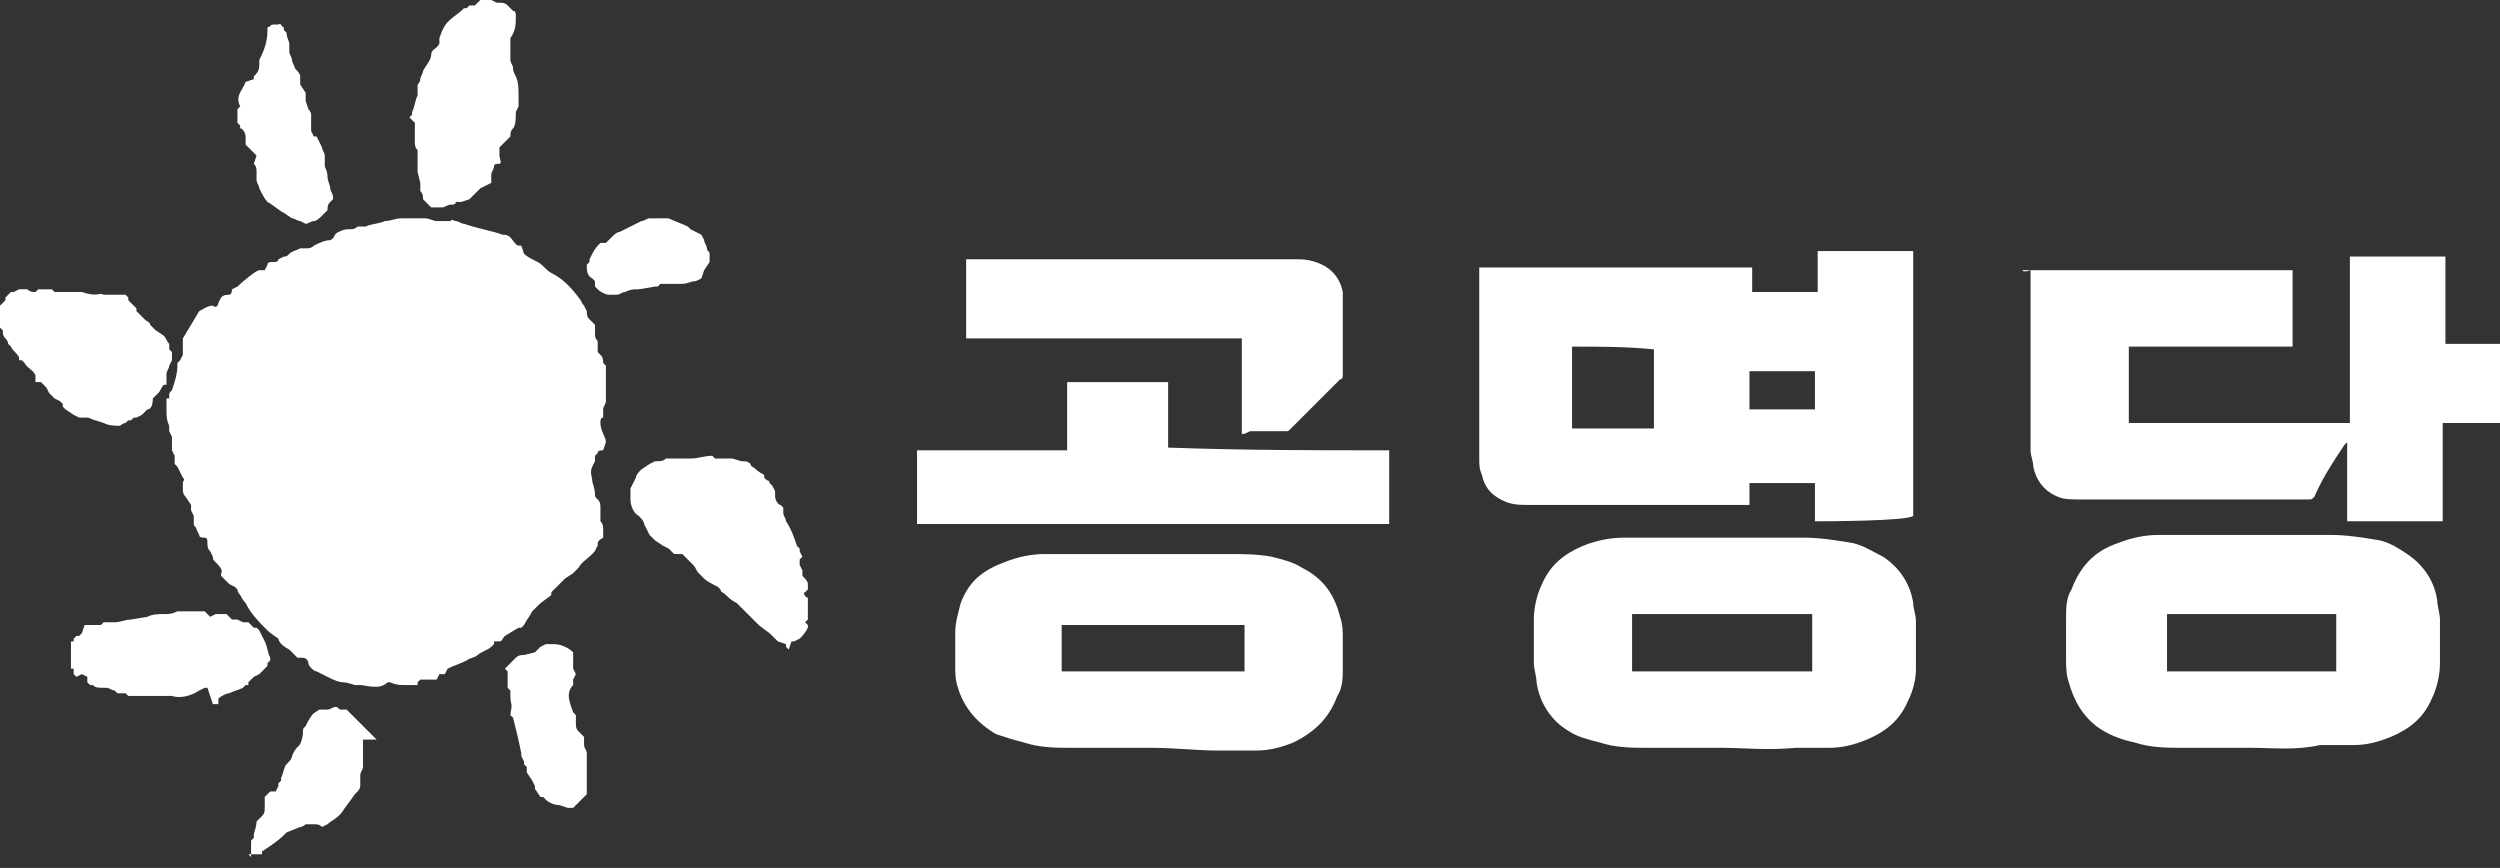
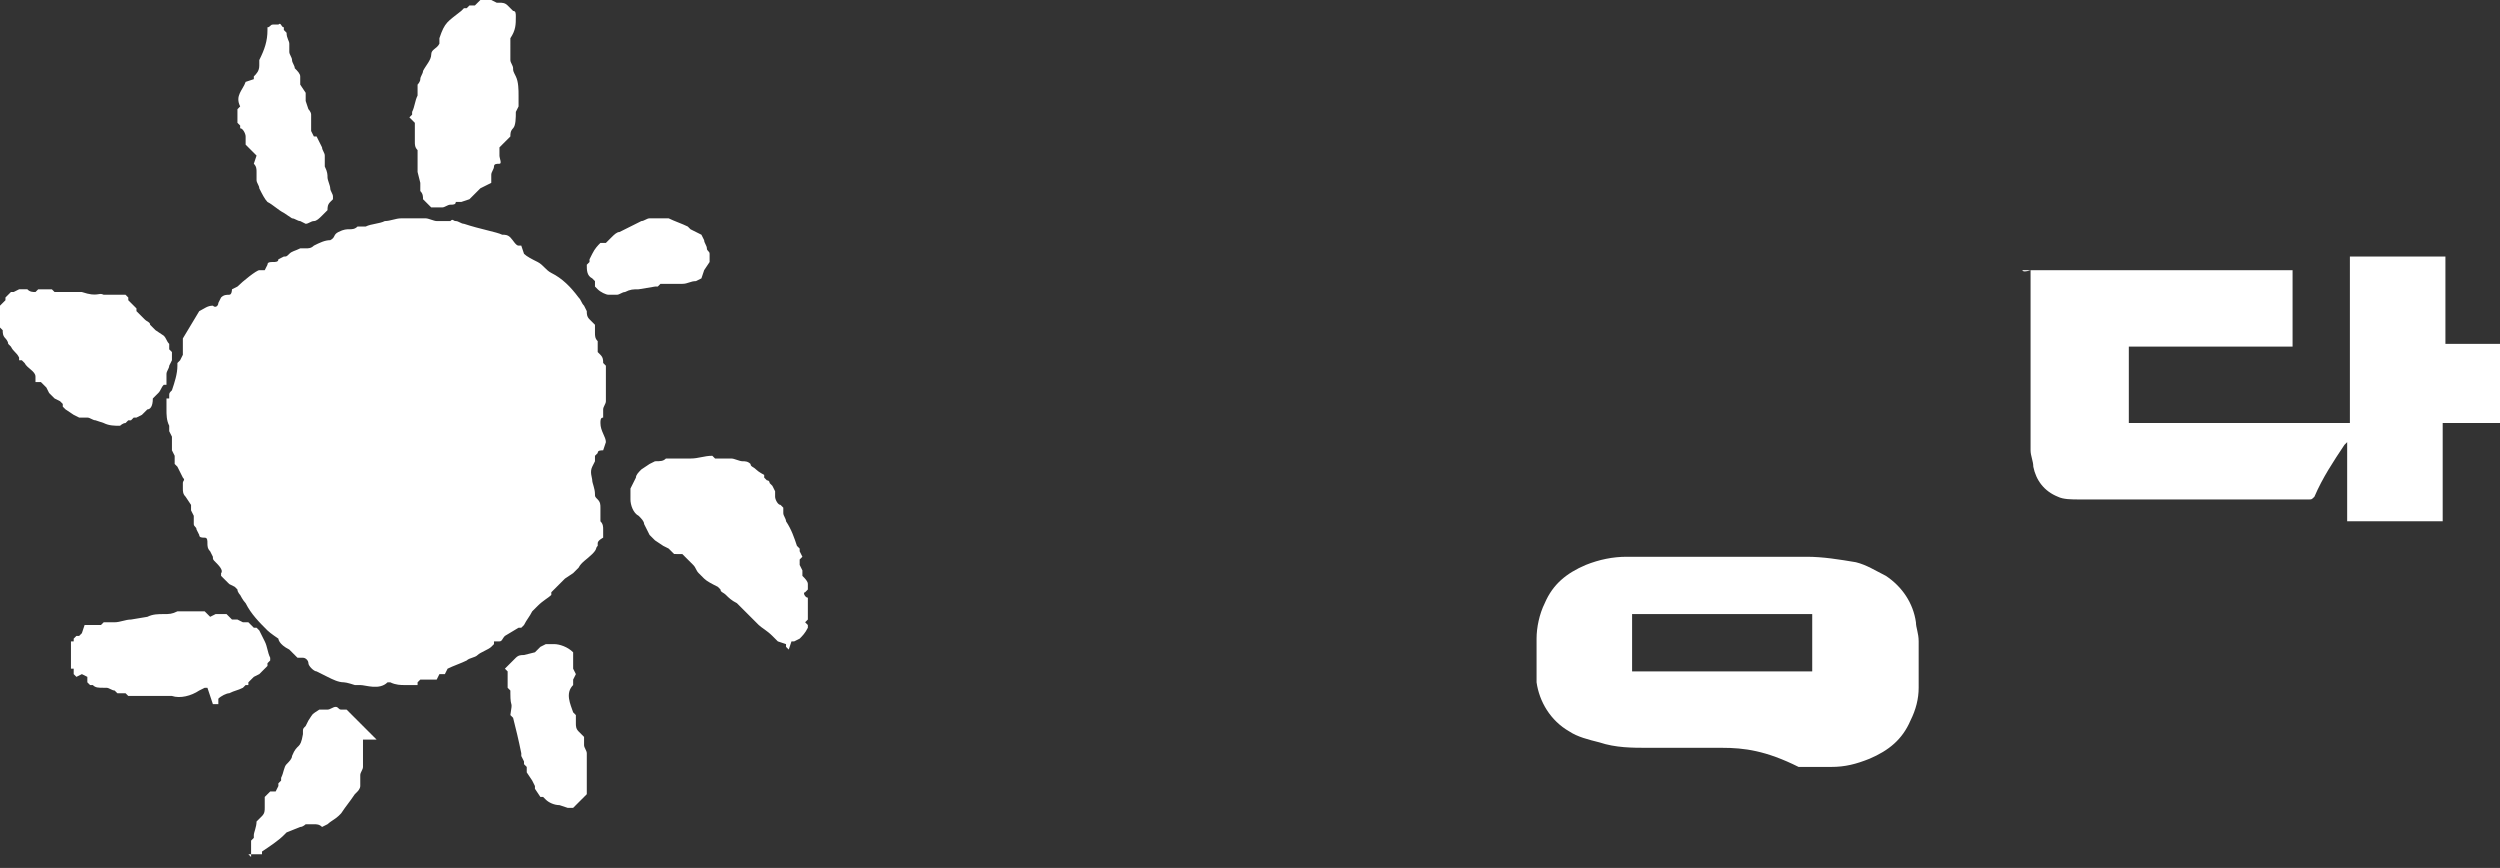
<svg xmlns="http://www.w3.org/2000/svg" version="1.1" id="레이어_1" x="0px" y="0px" viewBox="0 0 91.6 31.8" style="enable-background:new 0 0 91.6 31.8;" xml:space="preserve">
  <rect x="0" y="0" width="91.6" height="31.8" fill="#333333" stroke="none" />
  <style type="text/css">
	.st0{fill:#FFFFFF;}
</style>
  <path class="st0" d="M1.7,14.2l-0.1-0.1L1.5,14H1.3v-0.2c0-0.2-0.3-0.3-0.4-0.5l-0.1-0.1H0.7v-0.1c-0.1-0.2-0.2-0.2-0.3-0.4  l-0.1-0.1c0-0.1-0.1-0.2-0.1-0.2c-0.1-0.1-0.1-0.2-0.1-0.3L0,12v-0.8l0.1-0.1L0.2,11v-0.1l0.1-0.1l0.1-0.1h0.1l0.2-0.1h0.4H1  c0.1,0.1,0.2,0.1,0.3,0.1l0.1-0.1h0.5L2,10.7h1c0.6,0.2,0.6,0,0.8,0.1h0.8l0.1,0.1V11L5,11.3v0.1l0.1,0.1l0.1,0.1l0.1,0.1  c0.1,0.1,0.2,0.1,0.2,0.2l0.2,0.2L6,12.3c0.1,0.1,0.1,0.2,0.2,0.3v0.2l0.1,0.1v0.3l-0.1,0.2c0,0.1-0.1,0.2-0.1,0.3v0.4H6  c-0.1,0.1-0.1,0.2-0.2,0.3l-0.1,0.1l-0.1,0.1c0,0.3-0.1,0.4-0.2,0.4l-0.1,0.1l-0.1,0.1L5,15.3H4.9l-0.1,0.1H4.7l-0.1,0.1  c-0.1,0-0.2,0.1-0.2,0.1c-0.2,0-0.4,0-0.6-0.1l-0.3-0.1c-0.1,0-0.2-0.1-0.3-0.1H2.9l-0.2-0.1L2.4,15l-0.1-0.1v-0.1l-0.1-0.1L2,14.6  l-0.1-0.1l-0.1-0.1L1.7,14.2 M10.7,23.9l0.2,0.2h0.2c0.1,0,0.2,0.1,0.2,0.2s0.2,0.3,0.3,0.3l0.2,0.1l0.2,0.1  c0.2,0.1,0.4,0.2,0.6,0.2c0.1,0,0.4,0.1,0.4,0.1h0.2c0.2,0,0.7,0.2,1-0.1h0.1c0.2,0.1,0.4,0.1,0.5,0.1h0.5V25l0.1-0.1H16l0.1-0.2  h0.2l0.1-0.2c0.2-0.1,0.5-0.2,0.7-0.3c0.1-0.1,0.3-0.1,0.4-0.2s0.4-0.2,0.5-0.3l0.1-0.1v-0.1h0.2c0.1,0,0.1-0.1,0.2-0.2L19,23h0.1  l0.1-0.1c0.1-0.2,0.2-0.3,0.3-0.5l0.2-0.2c0.2-0.2,0.4-0.3,0.5-0.4v-0.1l0.1-0.1l0.2-0.2l0.2-0.2L21,21l0.2-0.2  c0.1-0.2,0.3-0.3,0.5-0.5s0.1-0.2,0.2-0.3v-0.1c0-0.1,0.2-0.2,0.2-0.2v-0.3c0-0.1,0-0.2-0.1-0.3v-0.5c0-0.1,0-0.2-0.1-0.3  c-0.1-0.1-0.1-0.1-0.1-0.2c0-0.2-0.1-0.4-0.1-0.5s-0.1-0.3,0-0.5l0.1-0.2v-0.2l0.1-0.1c0-0.1,0.1-0.1,0.2-0.1l0.1-0.3  c0-0.2-0.2-0.4-0.2-0.7c0-0.1,0-0.2,0.1-0.2V15c0-0.1,0.1-0.2,0.1-0.3v-1.3l-0.1-0.1c0-0.1,0-0.2-0.1-0.3l-0.1-0.1v-0.4  c-0.1-0.1-0.1-0.2-0.1-0.3v-0.3l-0.2-0.2c-0.1-0.1-0.1-0.2-0.1-0.3l-0.1-0.2c-0.1-0.1-0.1-0.2-0.2-0.3c-0.3-0.4-0.6-0.7-1-0.9  c-0.2-0.1-0.3-0.3-0.5-0.4c-0.2-0.1-0.4-0.2-0.5-0.3L19.1,9H19c-0.1,0-0.2-0.2-0.3-0.3c-0.1-0.1-0.2-0.1-0.3-0.1  c-0.2-0.1-0.8-0.2-1.4-0.4c-0.1,0-0.2-0.1-0.3-0.1s-0.1-0.1-0.2,0H16c-0.1,0-0.3-0.1-0.4-0.1h-0.9c-0.2,0-0.4,0.1-0.6,0.1  c-0.2,0.1-0.5,0.1-0.7,0.2h-0.3c-0.1,0.1-0.2,0.1-0.3,0.1s-0.2,0-0.4,0.1s-0.1,0.2-0.3,0.3c-0.2,0-0.4,0.1-0.6,0.2  c-0.1,0.1-0.2,0.1-0.3,0.1H11c-0.2,0.1-0.3,0.1-0.4,0.2c-0.1,0.1-0.1,0.1-0.2,0.1l-0.2,0.1c0,0.1-0.1,0.1-0.2,0.1s-0.2,0-0.2,0.1  L9.7,9.9H9.5c-0.1,0-0.6,0.4-0.8,0.6l-0.2,0.1c0,0,0,0.2-0.1,0.2s-0.2,0-0.3,0.1L8,11.1c0,0.1-0.1,0.2-0.2,0.1  c-0.2,0-0.3,0.1-0.5,0.2L7,11.9l-0.3,0.5V13l-0.1,0.2l-0.1,0.1v0.1c0,0.3-0.1,0.6-0.2,0.9c-0.1,0.1-0.1,0.1-0.1,0.2v0.1H6.1V15  c0,0.2,0,0.4,0.1,0.6v0.2L6.3,16v0.5l0.1,0.2V17l0.1,0.1l0.1,0.2l0.1,0.2c0.1,0.1,0,0.1,0,0.2v0.2c0,0.1,0,0.2,0.1,0.3L7,18.5v0.2  l0.1,0.2v0.3c0,0.1,0.1,0.1,0.1,0.2l0.1,0.2c0,0.1,0.1,0.1,0.2,0.1s0.1,0.1,0.1,0.2s0,0.2,0.1,0.3l0.1,0.2c0,0.1,0,0.1,0.1,0.2  s0.3,0.3,0.2,0.4v0.1l0.1,0.1l0.2,0.2l0.2,0.1l0.1,0.1c0,0.1,0.1,0.2,0.1,0.2S8.9,22,9,22.1c0.2,0.4,0.5,0.7,0.8,1  c0.1,0.1,0.4,0.3,0.4,0.3s0,0.2,0.4,0.4 M9,3C8.9,3.3,8.6,3.5,8.8,3.9L8.7,4v0.5l0.1,0.1v0.1C8.9,4.7,9,4.9,9,5v0.3l0.1,0.1l0.1,0.1  l0.1,0.1l0.1,0.1L9.3,6c0.1,0.1,0.1,0.2,0.1,0.3v0.3c0,0.1,0.1,0.2,0.1,0.3c0.1,0.2,0.2,0.4,0.3,0.5c0.2,0.1,0.4,0.3,0.6,0.4L10.7,8  c0.1,0,0.2,0.1,0.3,0.1l0.2,0.1c0.1,0,0.2-0.1,0.3-0.1s0.2-0.1,0.3-0.2l0.1-0.1L12,7.7c0-0.1,0-0.2,0.1-0.3l0.1-0.1V7.2  c0-0.1-0.1-0.2-0.1-0.3S12,6.6,12,6.5s0-0.2-0.1-0.4V5.7c0-0.1-0.1-0.2-0.1-0.3l-0.1-0.2L11.6,5h-0.1l-0.1-0.2V4.2  c0-0.1-0.1-0.2-0.1-0.2l-0.1-0.3V3.4L11,3.1V2.8c0-0.1-0.1-0.2-0.2-0.3c0-0.1-0.1-0.2-0.1-0.3S10.6,2,10.6,1.9V1.6  c0-0.1-0.1-0.2-0.1-0.4l-0.1-0.1V1c-0.1,0-0.1-0.2-0.2-0.1H10C9.9,0.9,9.9,1,9.8,1v0.1c0,0.4-0.1,0.7-0.3,1.1v0.2  c0,0.2-0.1,0.3-0.2,0.4v0.1L9,3 M18.9,0.6c0-0.1,0-0.2-0.1-0.2l-0.1-0.1l-0.1-0.1c-0.1-0.1-0.2-0.1-0.3-0.1h-0.1L18,0h-0.4l-0.1,0.1  l-0.1,0.1h-0.2l-0.1,0.1H17l-0.1,0.1c-0.5,0.4-0.6,0.4-0.8,1v0.2C16,1.8,15.8,1.8,15.8,2s-0.2,0.4-0.3,0.6c0,0.1-0.1,0.2-0.1,0.3  s-0.1,0.2-0.1,0.2v0.4c-0.1,0.2-0.1,0.4-0.2,0.6v0.1L15,4.3l0.1,0.1l0.1,0.1v0.7c0,0.1,0,0.2,0.1,0.3v0.8l0.1,0.4V7  c0.1,0.1,0.1,0.2,0.1,0.3l0.1,0.1l0.1,0.1l0.1,0.1h0.4c0.1,0,0.2-0.1,0.3-0.1s0.2,0,0.2-0.1h0.2l0.3-0.1l0.1-0.1l0.1-0.1l0.2-0.2  L18,6.7V6.4c0-0.1,0.1-0.2,0.1-0.3C18.1,6,18.2,6,18.3,6s0-0.2,0-0.3V5.4l0.2-0.2l0.1-0.1L18.7,5c0-0.1,0-0.2,0.1-0.3  s0.1-0.4,0.1-0.6L19,3.9V3.5c0-0.2,0-0.5-0.1-0.7s-0.1-0.2-0.1-0.3s-0.1-0.2-0.1-0.3V1.4C18.9,1.1,18.9,0.9,18.9,0.6  C18.9,0.6,18.9,0.8,18.9,0.6 M25.8,9.9L26,9.6V9.3c0-0.1-0.1-0.1-0.1-0.2s-0.1-0.2-0.1-0.3l-0.1-0.2l-0.2-0.1l-0.2-0.1l-0.1-0.1  C25,8.2,24.7,8.1,24.5,8h-0.7c-0.1,0-0.2,0.1-0.3,0.1l-0.2,0.1l-0.2,0.1l-0.2,0.1l-0.2,0.1c-0.1,0-0.2,0.1-0.3,0.2l-0.2,0.2H22  c-0.1,0.1-0.2,0.2-0.3,0.4l-0.1,0.2v0.1l-0.1,0.1c0,0.2,0,0.4,0.2,0.5l0.1,0.1v0.2l0.1,0.1c0.1,0.1,0.3,0.2,0.4,0.2h0.3  c0.1,0,0.2-0.1,0.3-0.1c0.2-0.1,0.3-0.1,0.5-0.1l0.6-0.1h0.1l0.1-0.1H25c0.2,0,0.3-0.1,0.5-0.1l0.2-0.1L25.8,9.9 M29,23.5h0.1  l0.2-0.1c0.1-0.1,0.2-0.2,0.3-0.4v-0.1l-0.1-0.1l0.1-0.1v-0.8c-0.1,0-0.2-0.2-0.1-0.2l0.1-0.1v-0.2c0-0.1-0.1-0.2-0.2-0.3v-0.2  l-0.1-0.2v-0.2l0.1-0.1l-0.1-0.2v-0.1L29.2,20c-0.1-0.3-0.2-0.6-0.4-0.9c0-0.1-0.1-0.2-0.1-0.3v-0.2l-0.1-0.1  c-0.1,0-0.2-0.2-0.2-0.3V18l-0.1-0.2l-0.1-0.1c0,0,0-0.1-0.1-0.1L28,17.5v-0.1c0,0-0.2-0.1-0.3-0.2s-0.2-0.1-0.2-0.2  c-0.1-0.1-0.2-0.1-0.3-0.1c-0.1,0-0.3-0.1-0.4-0.1h-0.6l-0.1-0.1c-0.3,0-0.5,0.1-0.8,0.1h-0.9c-0.1,0.1-0.2,0.1-0.4,0.1L23.8,17  l-0.3,0.2c-0.1,0.1-0.2,0.2-0.2,0.3l-0.1,0.2l-0.1,0.2v0.4c0,0.2,0.1,0.5,0.3,0.6c0.1,0.1,0.2,0.2,0.2,0.3l0.1,0.2l0.1,0.2l0.2,0.2  l0.3,0.2l0.2,0.1l0.1,0.1l0.1,0.1H25l0.1,0.1l0.1,0.1l0.1,0.1l0.1,0.1c0.1,0.1,0.1,0.2,0.2,0.3l0.1,0.1l0.1,0.1  c0.1,0.1,0.3,0.2,0.5,0.3l0.1,0.1c0,0.1,0.1,0.1,0.2,0.2s0.2,0.2,0.4,0.3l0.2,0.2l0.2,0.2l0.2,0.2l0.1,0.1l0.1,0.1  c0.1,0.1,0.3,0.2,0.5,0.4l0.2,0.2l0.3,0.1v0.1l0.1,0.1L29,23.5h0.1 M7.8,25.8H8v-0.2c0.1-0.1,0.3-0.2,0.4-0.2  c0.2-0.1,0.3-0.1,0.5-0.2L9,25.1h0.1V25l0.1-0.1l0.1-0.1l0.2-0.1l0.1-0.1l0.1-0.1l0.1-0.1v-0.1l0.1-0.1v-0.1  c-0.1-0.2-0.1-0.4-0.2-0.6l-0.1-0.2l-0.1-0.2L9.4,23H9.3l-0.2-0.2H8.9l-0.2-0.1H8.5l-0.1-0.1l-0.1-0.1H7.9l-0.2,0.1l-0.1-0.1  l-0.1-0.1h-1c-0.2,0.1-0.3,0.1-0.5,0.1s-0.4,0-0.6,0.1l-0.6,0.1c-0.2,0-0.4,0.1-0.6,0.1H3.8l-0.1,0.1H3.1L3,23.2l-0.1,0.1H2.8  l-0.1,0.1v0.1H2.6v1h0.1v0.2l0.1,0.1L3,24.7l0.2,0.1V25l0.1,0.1h0.1c0.1,0.1,0.2,0.1,0.4,0.1h0.1c0.1,0,0.2,0.1,0.3,0.1l0.1,0.1h0.3  l0.1,0.1h1.6c0.3,0.1,0.7,0,1-0.2l0.2-0.1h0.1 M9.1,31.3h0.5v-0.1c0.3-0.2,0.6-0.4,0.8-0.6l0.1-0.1l0.5-0.2c0.1,0,0.2-0.1,0.2-0.1  h0.3c0.1,0,0.2,0,0.3,0.1l0.2-0.1c0.1-0.1,0.3-0.2,0.4-0.3l0.1-0.1c0.2-0.3,0.3-0.4,0.5-0.7l0.1-0.1c0,0,0.1-0.1,0.1-0.2v-0.4  c0-0.1,0.1-0.2,0.1-0.3v-1h0.5L13.7,27l-0.2-0.2l-0.2-0.2l-0.4-0.4L12.7,26h-0.2c-0.1,0-0.1-0.1-0.2-0.1S12.1,26,12,26h-0.3  c-0.3,0.2-0.2,0.1-0.4,0.4l-0.1,0.2c-0.1,0.1-0.1,0.1-0.1,0.2v0.1c-0.1,0.6-0.2,0.3-0.4,0.8c0,0.1-0.1,0.2-0.2,0.3s-0.1,0.3-0.2,0.5  v0.1l-0.1,0.1v0.1L10.1,29H9.9l-0.1,0.1l-0.1,0.1v0.4c0,0.1,0,0.2-0.1,0.3L9.5,30l-0.1,0.1c0,0.2-0.1,0.4-0.1,0.5v0.1l-0.1,0.1v0.6   M19.1,27.6v0.1l0.1,0.2V28l0.1,0.1v0.2l0.2,0.3l0.1,0.2v0.1l0.2,0.3h0.1l0.1,0.1c0.1,0.1,0.3,0.2,0.5,0.2l0.3,0.1H21l0.2-0.2  l0.1-0.1l0.1-0.1l0.1-0.1v-1.5c0-0.1-0.1-0.2-0.1-0.3V27l-0.1-0.1l-0.1-0.1c-0.1-0.1-0.1-0.2-0.1-0.3v-0.3L21,26.1  c-0.1-0.3-0.3-0.7,0-1v-0.2l0.1-0.2L21,24.5v-0.6c-0.2-0.2-0.5-0.3-0.7-0.3H20l-0.2,0.1l-0.2,0.2L19.2,24c-0.1,0-0.2,0-0.3,0.1  l-0.1,0.1l-0.2,0.2l-0.1,0.1l0.1,0.1v0.6l0.1,0.1v0.1c0,0.6,0.1,0.2,0,0.8l0.1,0.1C18.9,26.7,19,27.1,19.1,27.6" />
  <g>
-     <path class="st0" d="M66.5,19.1c0-0.5,0-0.9,0-1.4c-0.1,0-2.1,0-2.4,0c0,0.3,0,0.6,0,0.8c-0.1,0-0.1,0-0.1,0c-2.7,0-5.3,0-8,0   c-0.3,0-0.5,0-0.8-0.1c-0.5-0.2-0.8-0.5-0.9-1c-0.1-0.2-0.1-0.4-0.1-0.6c0-0.1,0-0.1,0-0.2c0-2.2,0-4.4,0-6.6c0-0.1,0-0.1,0-0.2   l0,0l0,0c0,0,0,0,0.1,0c3.3,0,6.5,0,9.8,0c0,0,0,0,0.1,0c0,0.3,0,0.6,0,0.9c0.1,0,2.2,0,2.4,0c0-0.2,0-0.3,0-0.5s0-0.3,0-0.5   s0-0.3,0-0.5c1.2,0,2.3,0,3.5,0c0,0.1,0,9.4,0,9.7C69.9,19.1,66.7,19.1,66.5,19.1z M57.6,12.7c0,1,0,2,0,3c0.2,0,2.9,0,3,0   c0-1,0-2,0-2.9C59.6,12.7,58.6,12.7,57.6,12.7z M66.5,13.6c-0.8,0-1.6,0-2.4,0c0,0.2,0,1.3,0,1.4c0.2,0,2.3,0,2.4,0   C66.5,14.5,66.5,14,66.5,13.6z" />
    <path class="st0" d="M74.1,9.9c3.3,0,6.6,0,9.9,0c0,0.9,0,1.9,0,2.8c-0.2,0-0.4,0-0.6,0s-0.4,0-0.6,0s-0.4,0-0.6,0s-0.4,0-0.6,0   s-0.4,0-0.6,0s-0.4,0-0.6,0s-0.4,0-0.6,0s-0.4,0-0.6,0s-0.4,0-0.6,0s-0.4,0-0.6,0c0,0.1,0,2.5,0,2.8c0.1,0,7.9,0,8.1,0   c0-2,0-4.1,0-6.1c1.2,0,2.4,0,3.5,0c0,1.1,0,2.1,0,3.2c0.8,0,1.5,0,2.3,0c0,1,0,1.9,0,2.9c-0.2,0-0.4,0-0.6,0s-0.4,0-0.6,0   s-0.4,0-0.6,0s-0.4,0-0.6,0c0,1.2,0,2.4,0,3.6c-1.2,0-2.4,0-3.5,0c0-1,0-1.9,0-2.9l0,0l-0.1,0.1c-0.4,0.6-0.8,1.2-1.1,1.9   c-0.1,0.1-0.1,0.1-0.2,0.1c-2.8,0-5.6,0-8.4,0c-0.3,0-0.6,0-0.8-0.1c-0.5-0.2-0.8-0.6-0.9-1.1c0-0.2-0.1-0.4-0.1-0.6   c0-2.2,0-4.4,0-6.6C74.1,10,74.1,9.9,74.1,9.9z" />
-     <path class="st0" d="M63.1,27.4c-0.9,0-1.8,0-2.7,0c-0.6,0-1.2,0-1.8-0.2c-0.4-0.1-0.8-0.2-1.1-0.4c-0.7-0.4-1.1-1.1-1.2-1.8   c0-0.2-0.1-0.5-0.1-0.7c0-0.5,0-1.1,0-1.6c0-0.4,0.1-0.9,0.3-1.3c0.3-0.7,0.8-1.1,1.5-1.4c0.5-0.2,1-0.3,1.5-0.3c0.4,0,0.7,0,1.1,0   c1.8,0,3.7,0,5.5,0c0.6,0,1.2,0.1,1.8,0.2c0.4,0.1,0.7,0.3,1.1,0.5c0.6,0.4,1,1,1.1,1.7c0,0.2,0.1,0.4,0.1,0.7c0,0.6,0,1.1,0,1.7   c0,0.4-0.1,0.8-0.3,1.2c-0.3,0.7-0.8,1.1-1.5,1.4c-0.5,0.2-0.9,0.3-1.4,0.3c-0.4,0-0.8,0-1.2,0C64.7,27.5,63.9,27.4,63.1,27.4z    M66.4,22.5c-2.2,0-4.4,0-6.6,0c0,0.7,0,1.4,0,2.1c2.2,0,4.4,0,6.6,0C66.4,23.9,66.4,23.2,66.4,22.5z" />
-     <path class="st0" d="M82.5,27.4c-0.8,0-1.7,0-2.5,0c-0.6,0-1.2,0-1.8-0.2c-0.5-0.1-1-0.3-1.4-0.6c-0.5-0.4-0.8-0.9-1-1.6   c-0.1-0.3-0.1-0.6-0.1-0.9c0-0.5,0-0.9,0-1.4c0-0.4,0-0.8,0.2-1.1c0.3-0.8,0.8-1.4,1.7-1.7c0.5-0.2,1-0.3,1.5-0.3   c0.4,0,0.7,0,1.1,0c1.7,0,3.4,0,5.2,0c0.6,0,1.2,0.1,1.8,0.2c0.4,0.1,0.7,0.3,1,0.5c0.6,0.4,1,1,1.1,1.7c0,0.2,0.1,0.5,0.1,0.7   c0,0.5,0,1.1,0,1.6c0,0.4-0.1,0.9-0.3,1.3c-0.3,0.7-0.8,1.1-1.5,1.4c-0.5,0.2-0.9,0.3-1.4,0.3c-0.4,0-0.8,0-1.2,0   C84.1,27.5,83.3,27.4,82.5,27.4z M79.4,24.6c0.2,0,6.1,0,6.2,0c0-0.7,0-1.4,0-2.1c-2.1,0-4.1,0-6.2,0   C79.4,23.2,79.4,23.9,79.4,24.6z" />
-     <path class="st0" d="M42.2,27.4c-1,0-1.9,0-2.9,0c-0.6,0-1.2,0-1.8-0.2c-0.4-0.1-0.7-0.2-1-0.3c-0.7-0.4-1.2-1-1.4-1.7   C35,24.9,35,24.7,35,24.4c0-0.4,0-0.8,0-1.2c0-0.4,0.1-0.7,0.2-1.1c0.3-0.8,0.8-1.2,1.6-1.5c0.5-0.2,1-0.3,1.5-0.3   c0.4,0,0.8,0,1.2,0c1.8,0,3.6,0,5.5,0c0.5,0,1.1,0,1.6,0.1c0.4,0.1,0.8,0.2,1.1,0.4c0.8,0.4,1.2,1,1.4,1.8c0.1,0.3,0.1,0.5,0.1,0.8   c0,0.4,0,0.8,0,1.1c0,0.3,0,0.7-0.2,1c-0.3,0.8-0.8,1.3-1.6,1.7c-0.5,0.2-0.9,0.3-1.4,0.3s-0.9,0-1.4,0   C43.9,27.5,43,27.4,42.2,27.4z M38.9,24.6c2.2,0,4.5,0,6.7,0c0-0.6,0-1.1,0-1.7c-2.2,0-4.4,0-6.7,0C38.9,23.5,38.9,24.1,38.9,24.6z   " />
-     <path class="st0" d="M50.9,16.5c0,0.9,0,1.8,0,2.7c-5.8,0-11.5,0-17.3,0c0-0.9,0-1.8,0-2.7c0.3,0,0.6,0,0.9,0c0.3,0,0.6,0,0.9,0   s0.6,0,0.9,0s0.6,0,0.9,0s0.6,0,0.9,0c0.3,0,0.6,0,1,0c0-0.2,0-0.3,0-0.5c0-0.2,0-0.3,0-0.5s0-0.3,0-0.5s0-0.3,0-0.5s0-0.3,0-0.5   c0.1,0,3.4,0,3.7,0c0,0.4,0,0.8,0,1.2s0,0.8,0,1.2C45.6,16.5,48.2,16.5,50.9,16.5z" />
-     <path class="st0" d="M45.5,15.9c0-1.2,0-2.3,0-3.5c-3.4,0-6.8,0-10.1,0c0-0.1,0-2.6,0-2.9h0.1c4,0,8,0,12,0c0.2,0,0.4,0,0.7,0.1   c0.6,0.2,0.9,0.6,1,1.1c0,0.2,0,0.3,0,0.5c0,0.8,0,1.7,0,2.5c0,0.1,0,0.2-0.1,0.2c-0.6,0.6-1.2,1.2-1.8,1.8   c-0.1,0.1-0.1,0.1-0.2,0.1c-0.4,0-0.9,0-1.3,0C45.6,15.9,45.6,15.9,45.5,15.9z" />
+     <path class="st0" d="M63.1,27.4c-0.9,0-1.8,0-2.7,0c-0.6,0-1.2,0-1.8-0.2c-0.4-0.1-0.8-0.2-1.1-0.4c-0.7-0.4-1.1-1.1-1.2-1.8   c0-0.5,0-1.1,0-1.6c0-0.4,0.1-0.9,0.3-1.3c0.3-0.7,0.8-1.1,1.5-1.4c0.5-0.2,1-0.3,1.5-0.3c0.4,0,0.7,0,1.1,0   c1.8,0,3.7,0,5.5,0c0.6,0,1.2,0.1,1.8,0.2c0.4,0.1,0.7,0.3,1.1,0.5c0.6,0.4,1,1,1.1,1.7c0,0.2,0.1,0.4,0.1,0.7c0,0.6,0,1.1,0,1.7   c0,0.4-0.1,0.8-0.3,1.2c-0.3,0.7-0.8,1.1-1.5,1.4c-0.5,0.2-0.9,0.3-1.4,0.3c-0.4,0-0.8,0-1.2,0C64.7,27.5,63.9,27.4,63.1,27.4z    M66.4,22.5c-2.2,0-4.4,0-6.6,0c0,0.7,0,1.4,0,2.1c2.2,0,4.4,0,6.6,0C66.4,23.9,66.4,23.2,66.4,22.5z" />
  </g>
</svg>